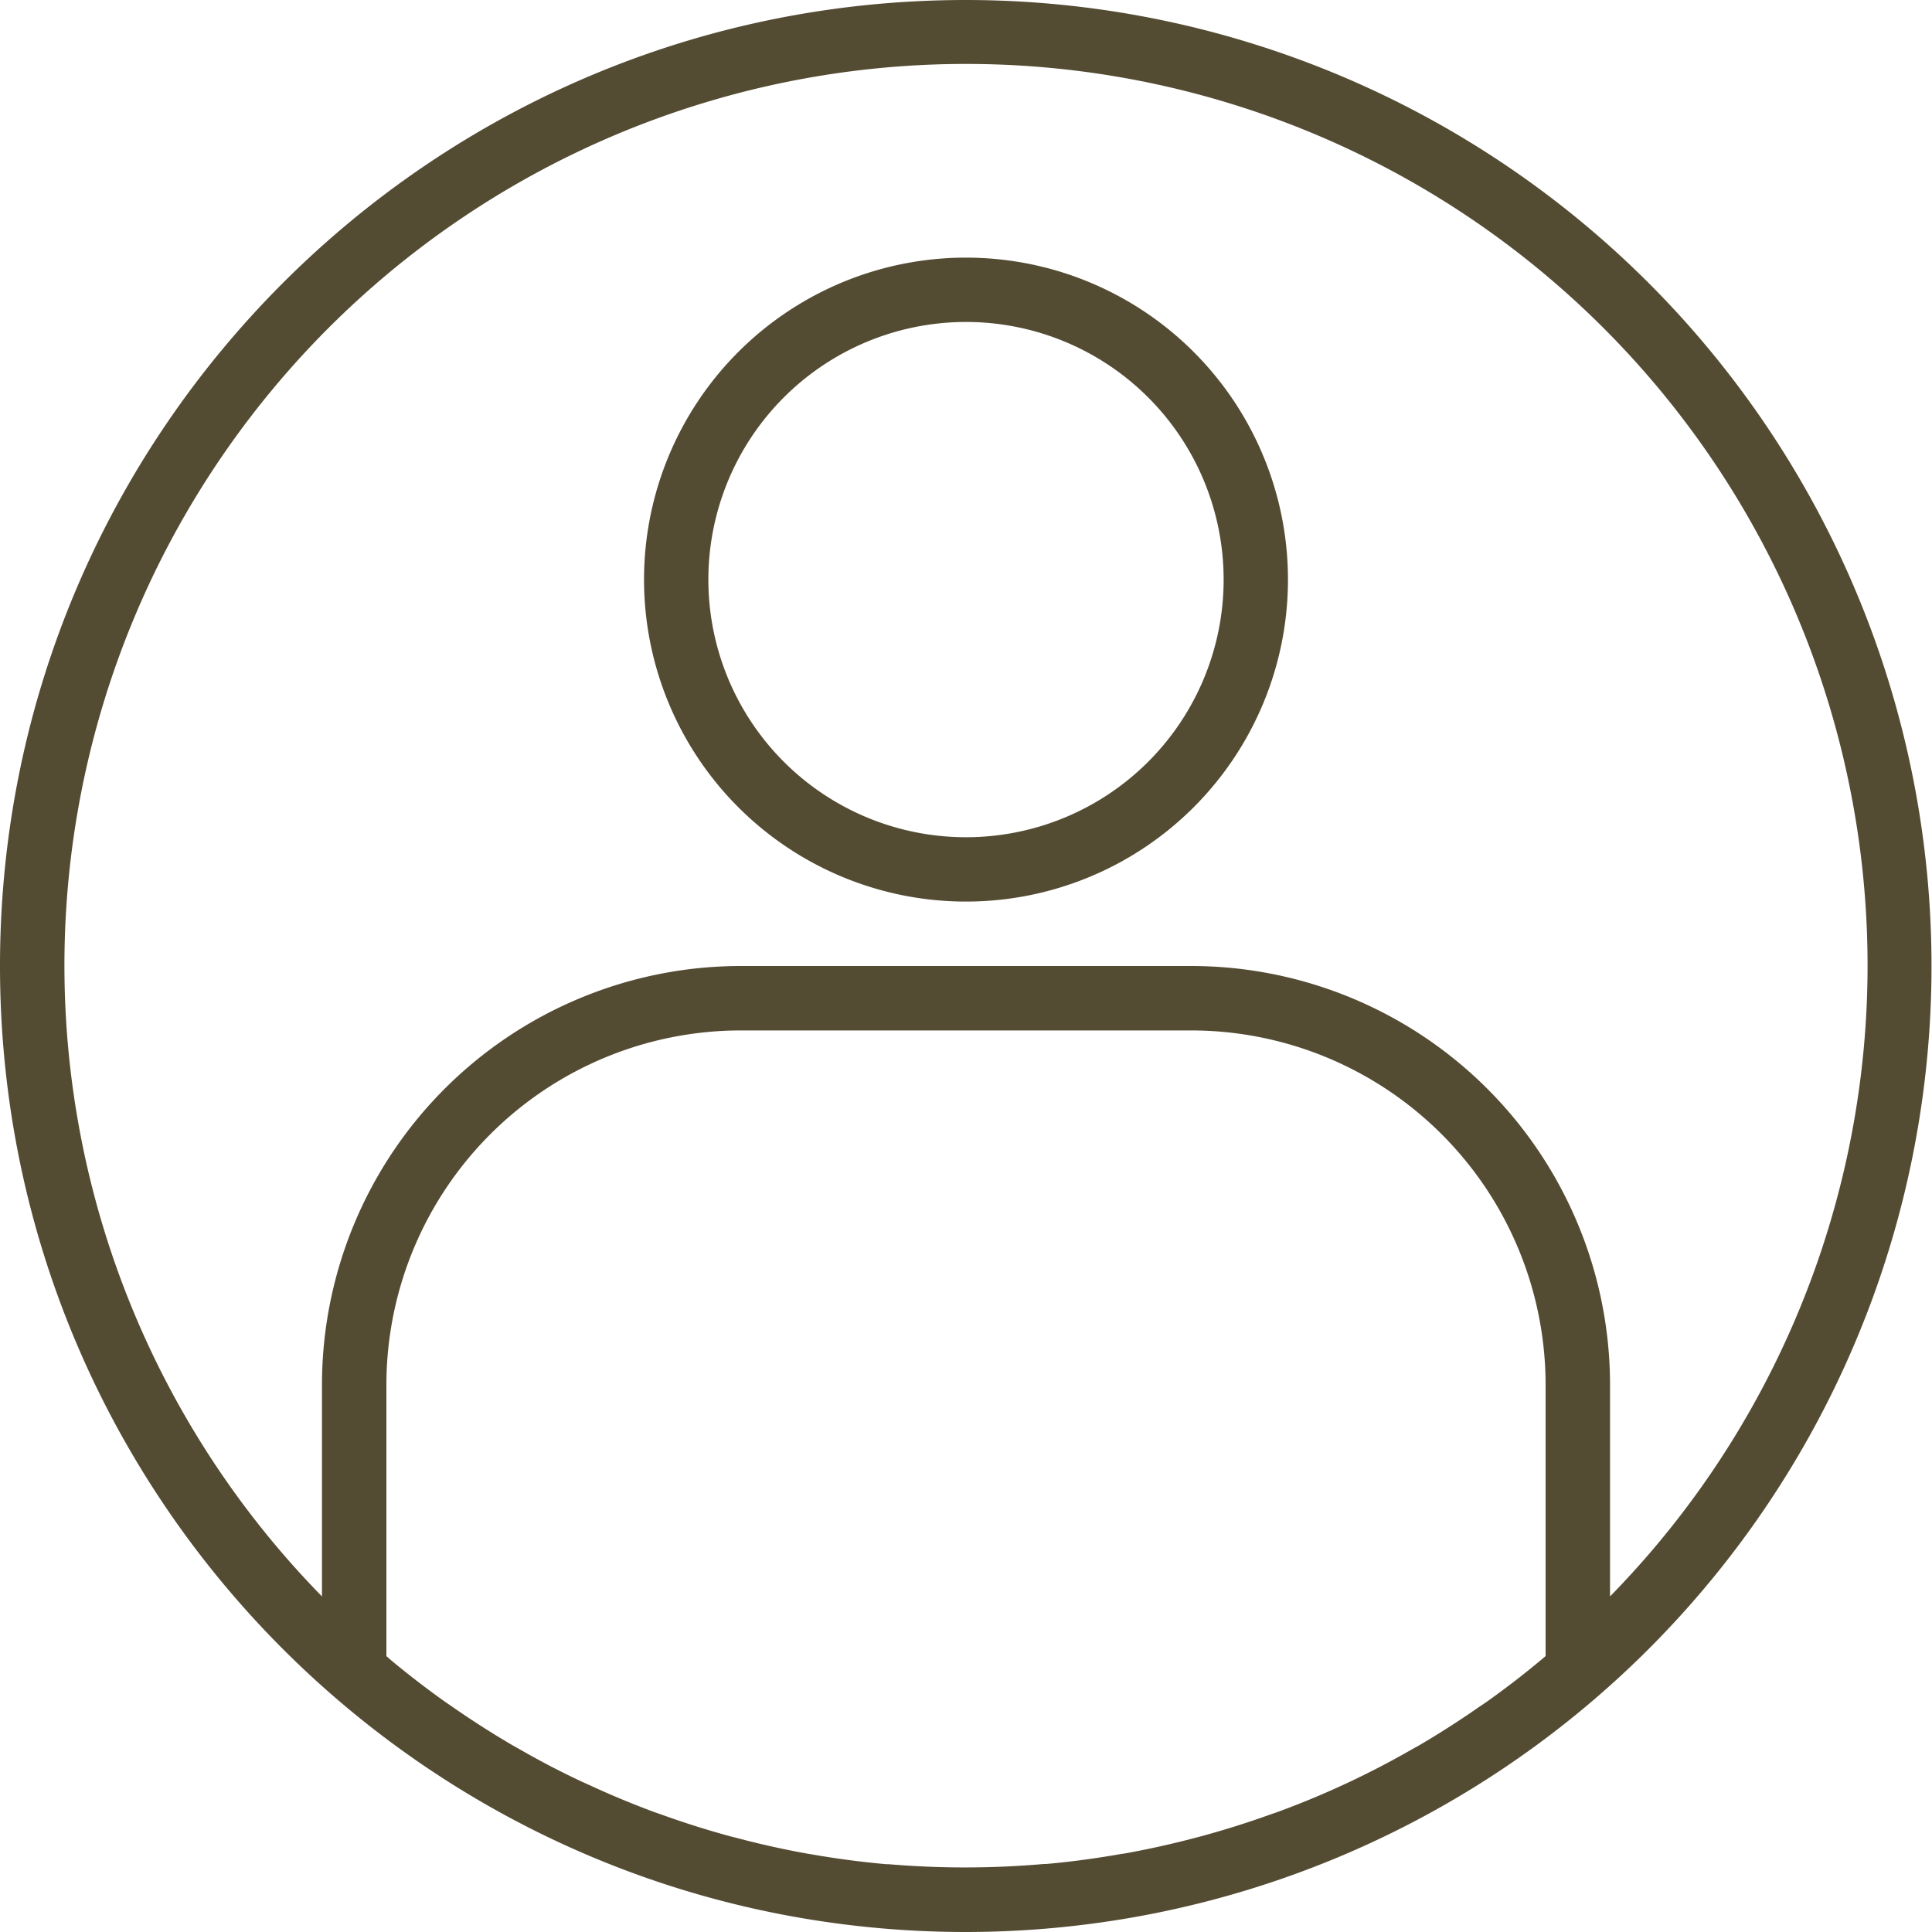
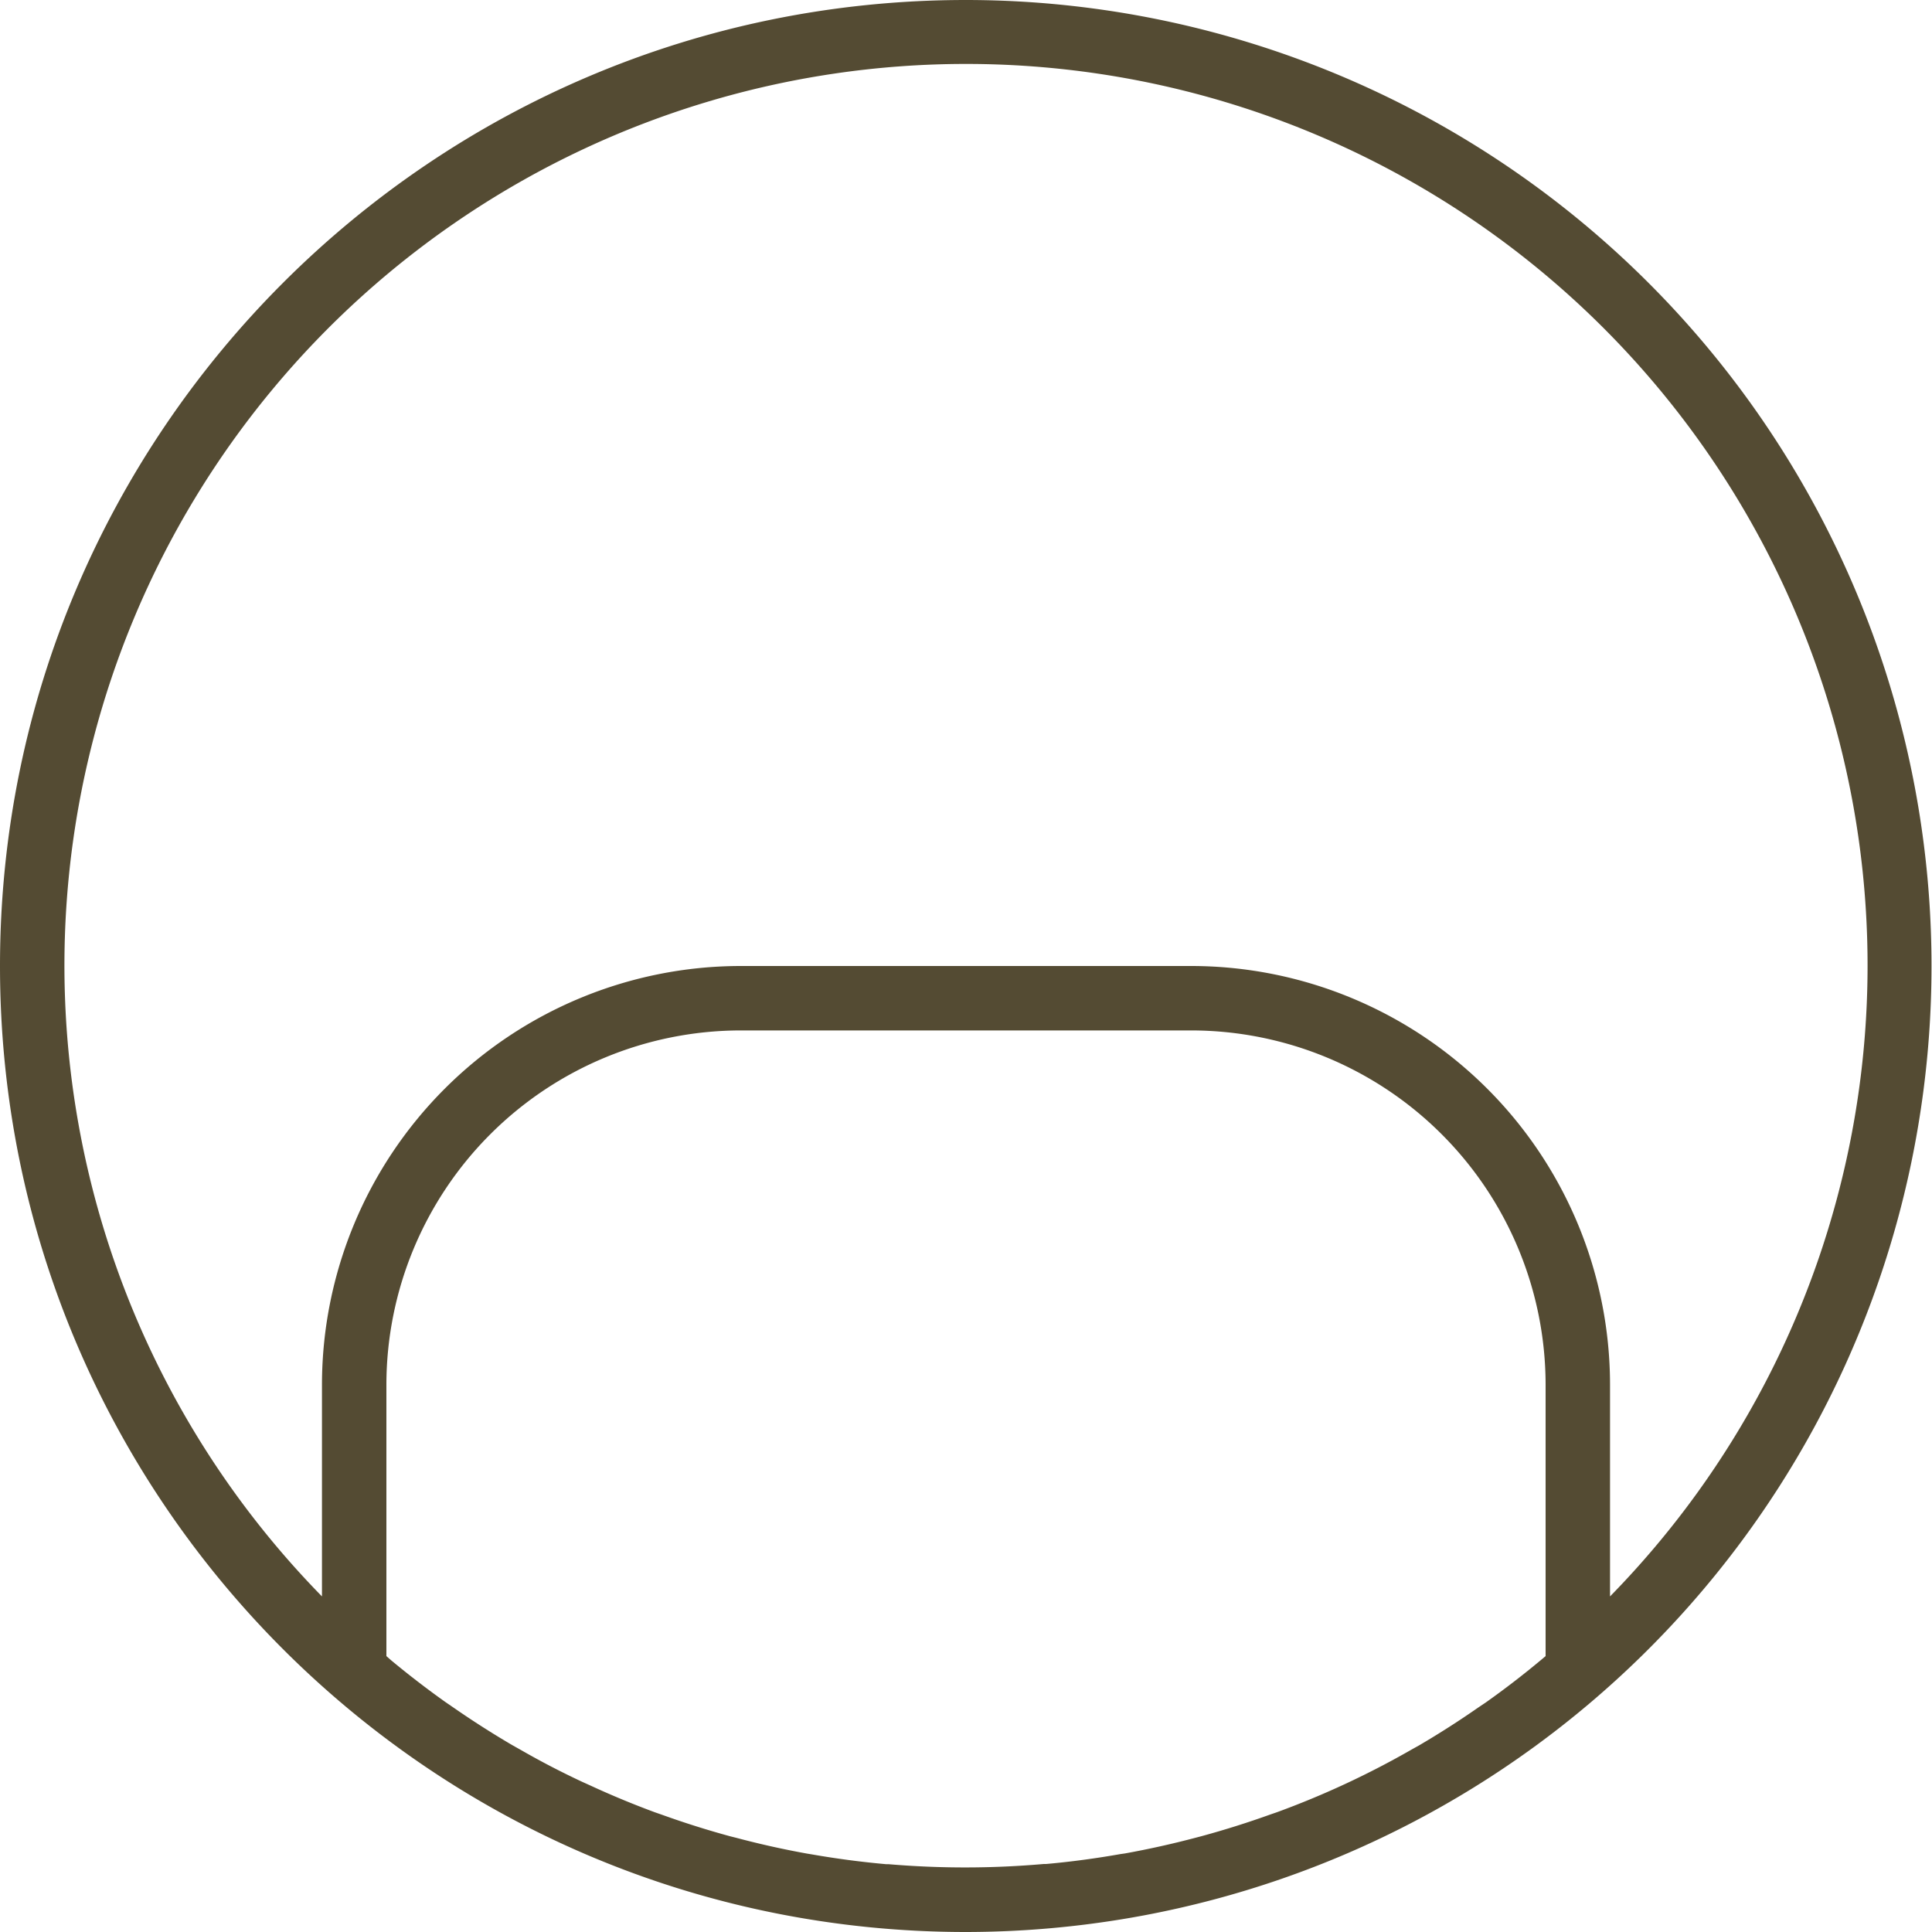
<svg xmlns="http://www.w3.org/2000/svg" width="20" height="20" viewBox="0 0 20 20">
  <g fill="#544B33" fill-rule="nonzero">
    <path d="M10 0C4.477 0 0 4.477 0 10s4.477 10 10 10a10.047 10.047 0 0 0 1.726-.151l.105-.019A10 10 0 0 0 10 0zm-.803 19.298h-.024a9.245 9.245 0 0 1-.772-.102l-.043-.007c-.25-.045-.496-.1-.74-.165l-.06-.015a9.302 9.302 0 0 1-.706-.223l-.072-.025a9.156 9.156 0 0 1-.672-.279l-.082-.037a8.437 8.437 0 0 1-.635-.33l-.089-.05a9.451 9.451 0 0 1-.6-.383l-.089-.061a9.374 9.374 0 0 1-.563-.433L4 17.144v-2.81a3.671 3.671 0 0 1 3.667-3.667h4.666A3.671 3.671 0 0 1 16 14.333v2.811l-.044.037a9.06 9.06 0 0 1-.574.442l-.079.053a9.32 9.32 0 0 1-.609.39l-.079.044a9.014 9.014 0 0 1-1.396.65l-.067.023a9.37 9.37 0 0 1-.71.224l-.057.015a9.39 9.39 0 0 1-.741.165l-.043.006c-.255.045-.513.08-.772.103h-.024a9.345 9.345 0 0 1-1.608.002zm7.47-2.772v-2.193A4.338 4.338 0 0 0 12.333 10H7.667a4.338 4.338 0 0 0-4.334 4.333v2.193a9.333 9.333 0 1 1 13.334 0z" />
-     <path d="M10 2.667a3.333 3.333 0 1 0 0 6.666 3.333 3.333 0 0 0 0-6.666zm0 6a2.667 2.667 0 1 1 0-5.334 2.667 2.667 0 0 1 0 5.334z" />
  </g>
</svg>